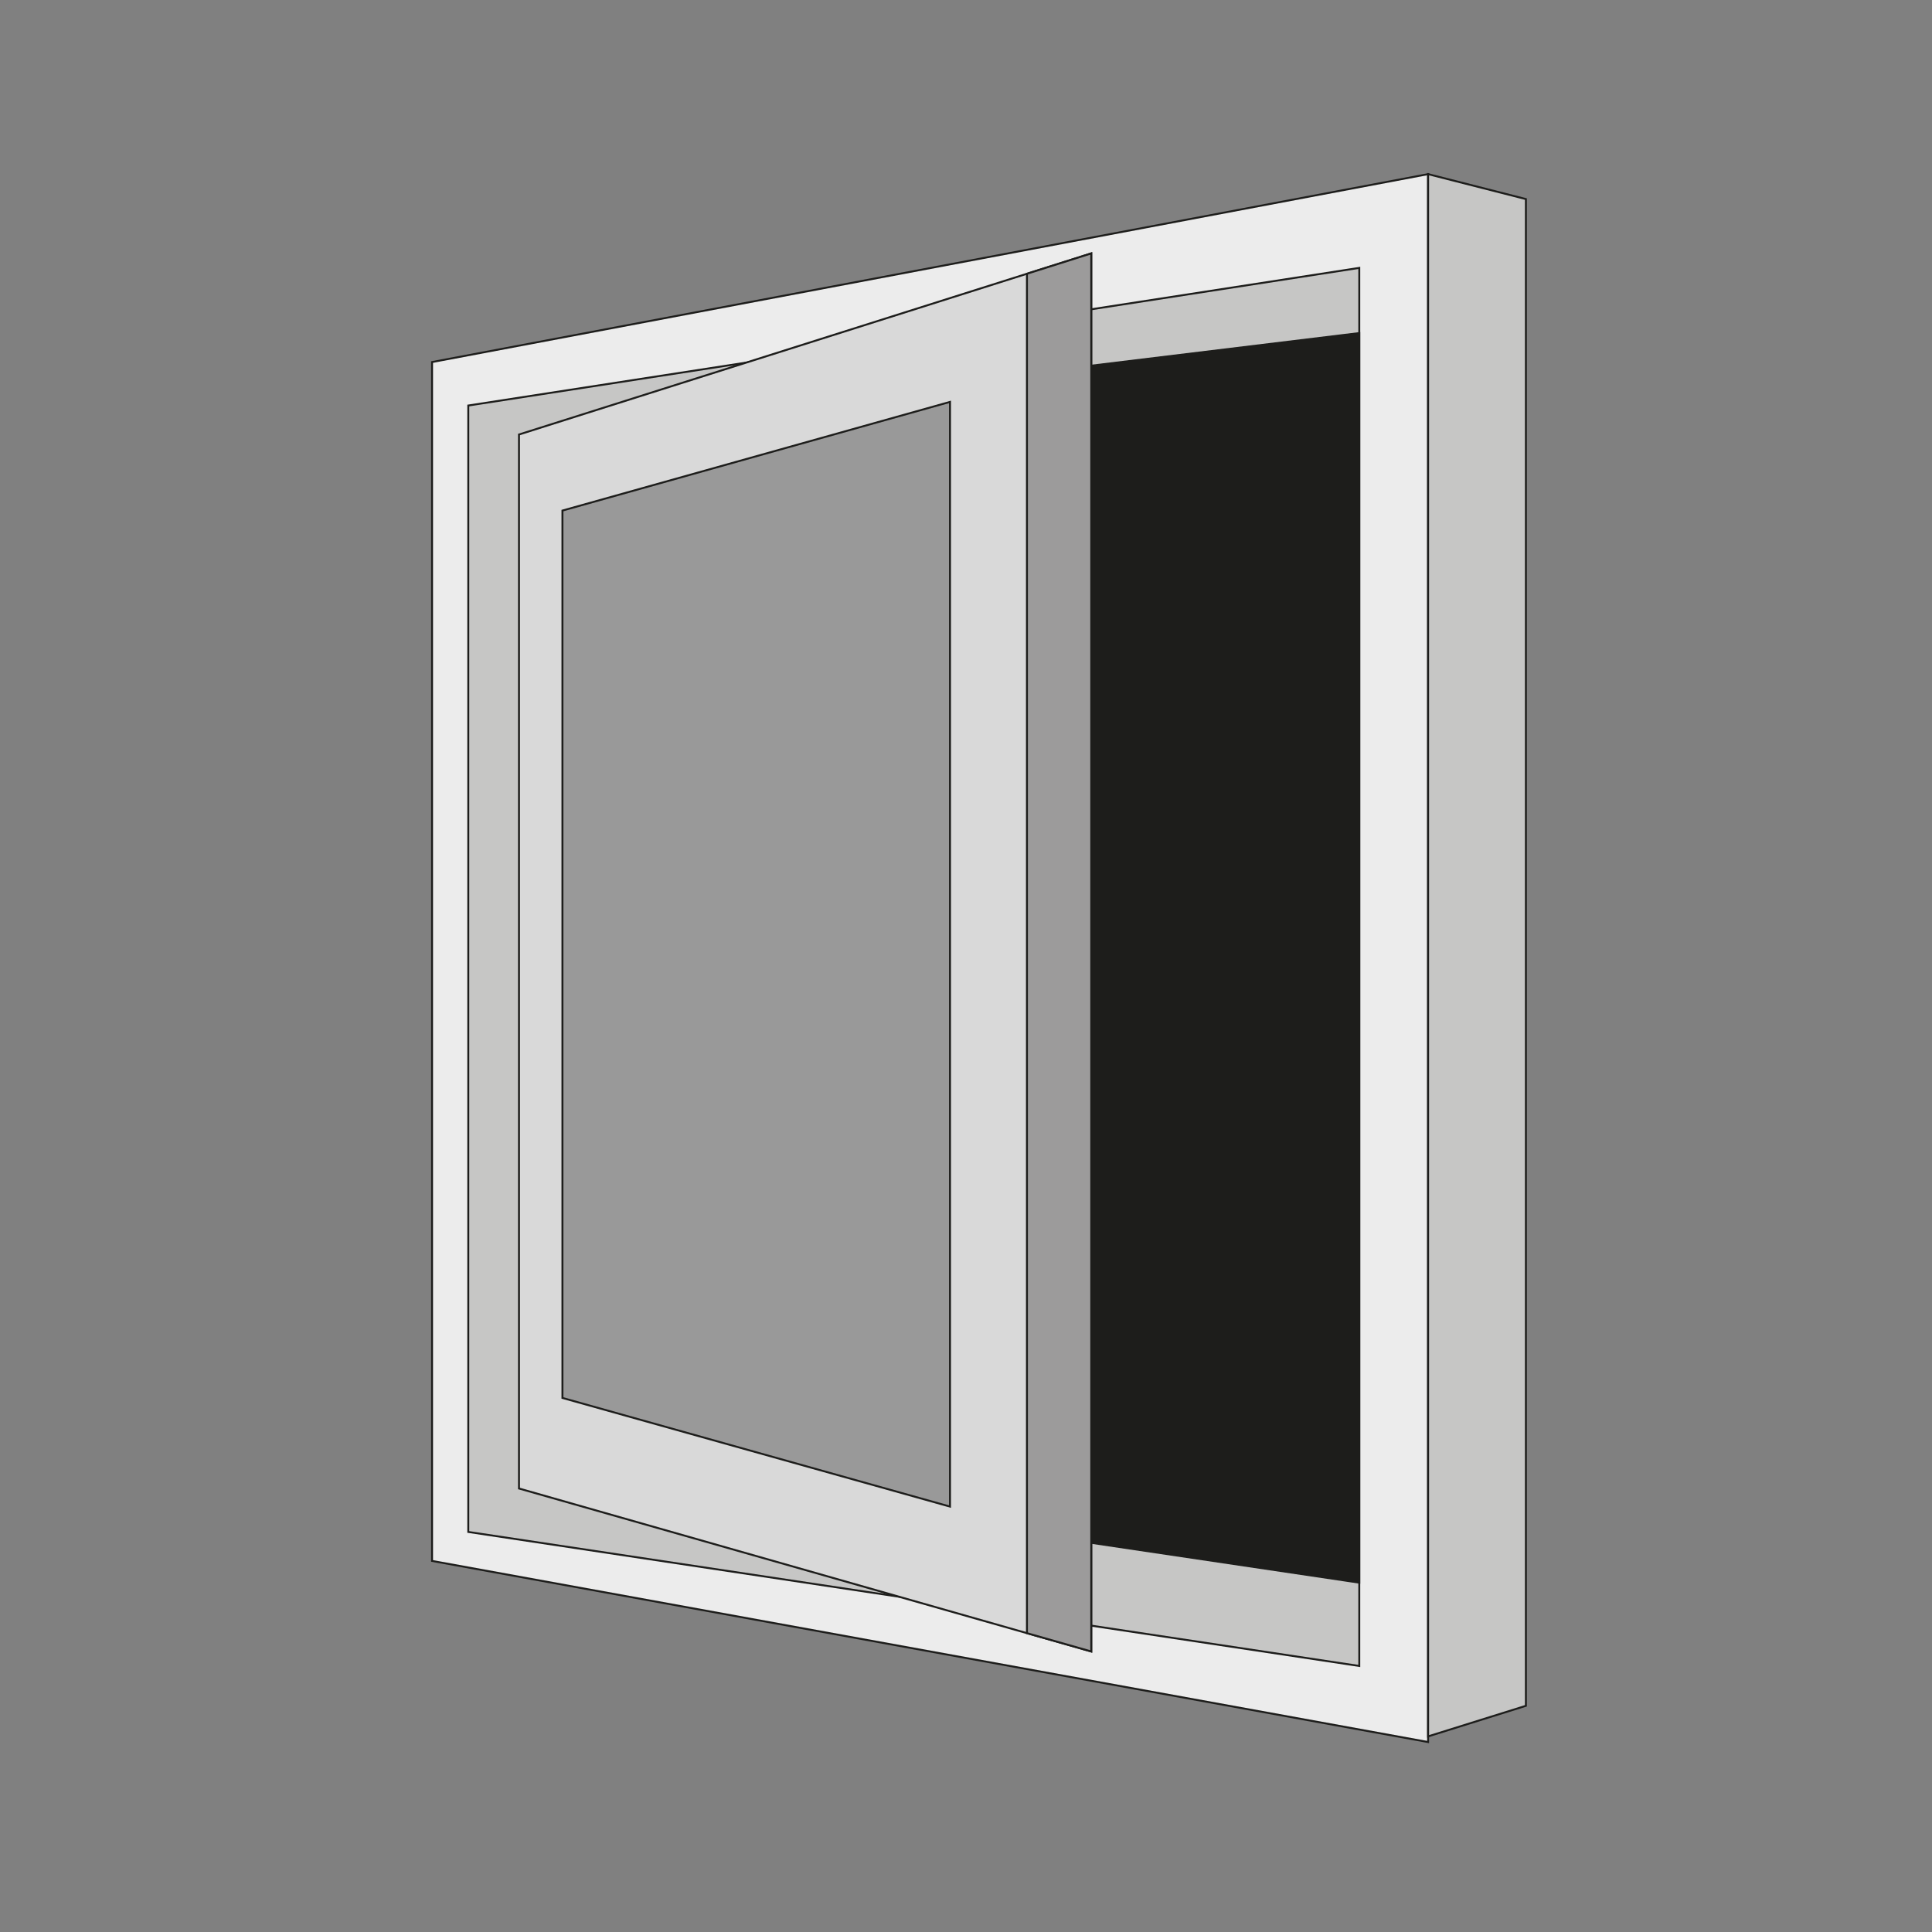
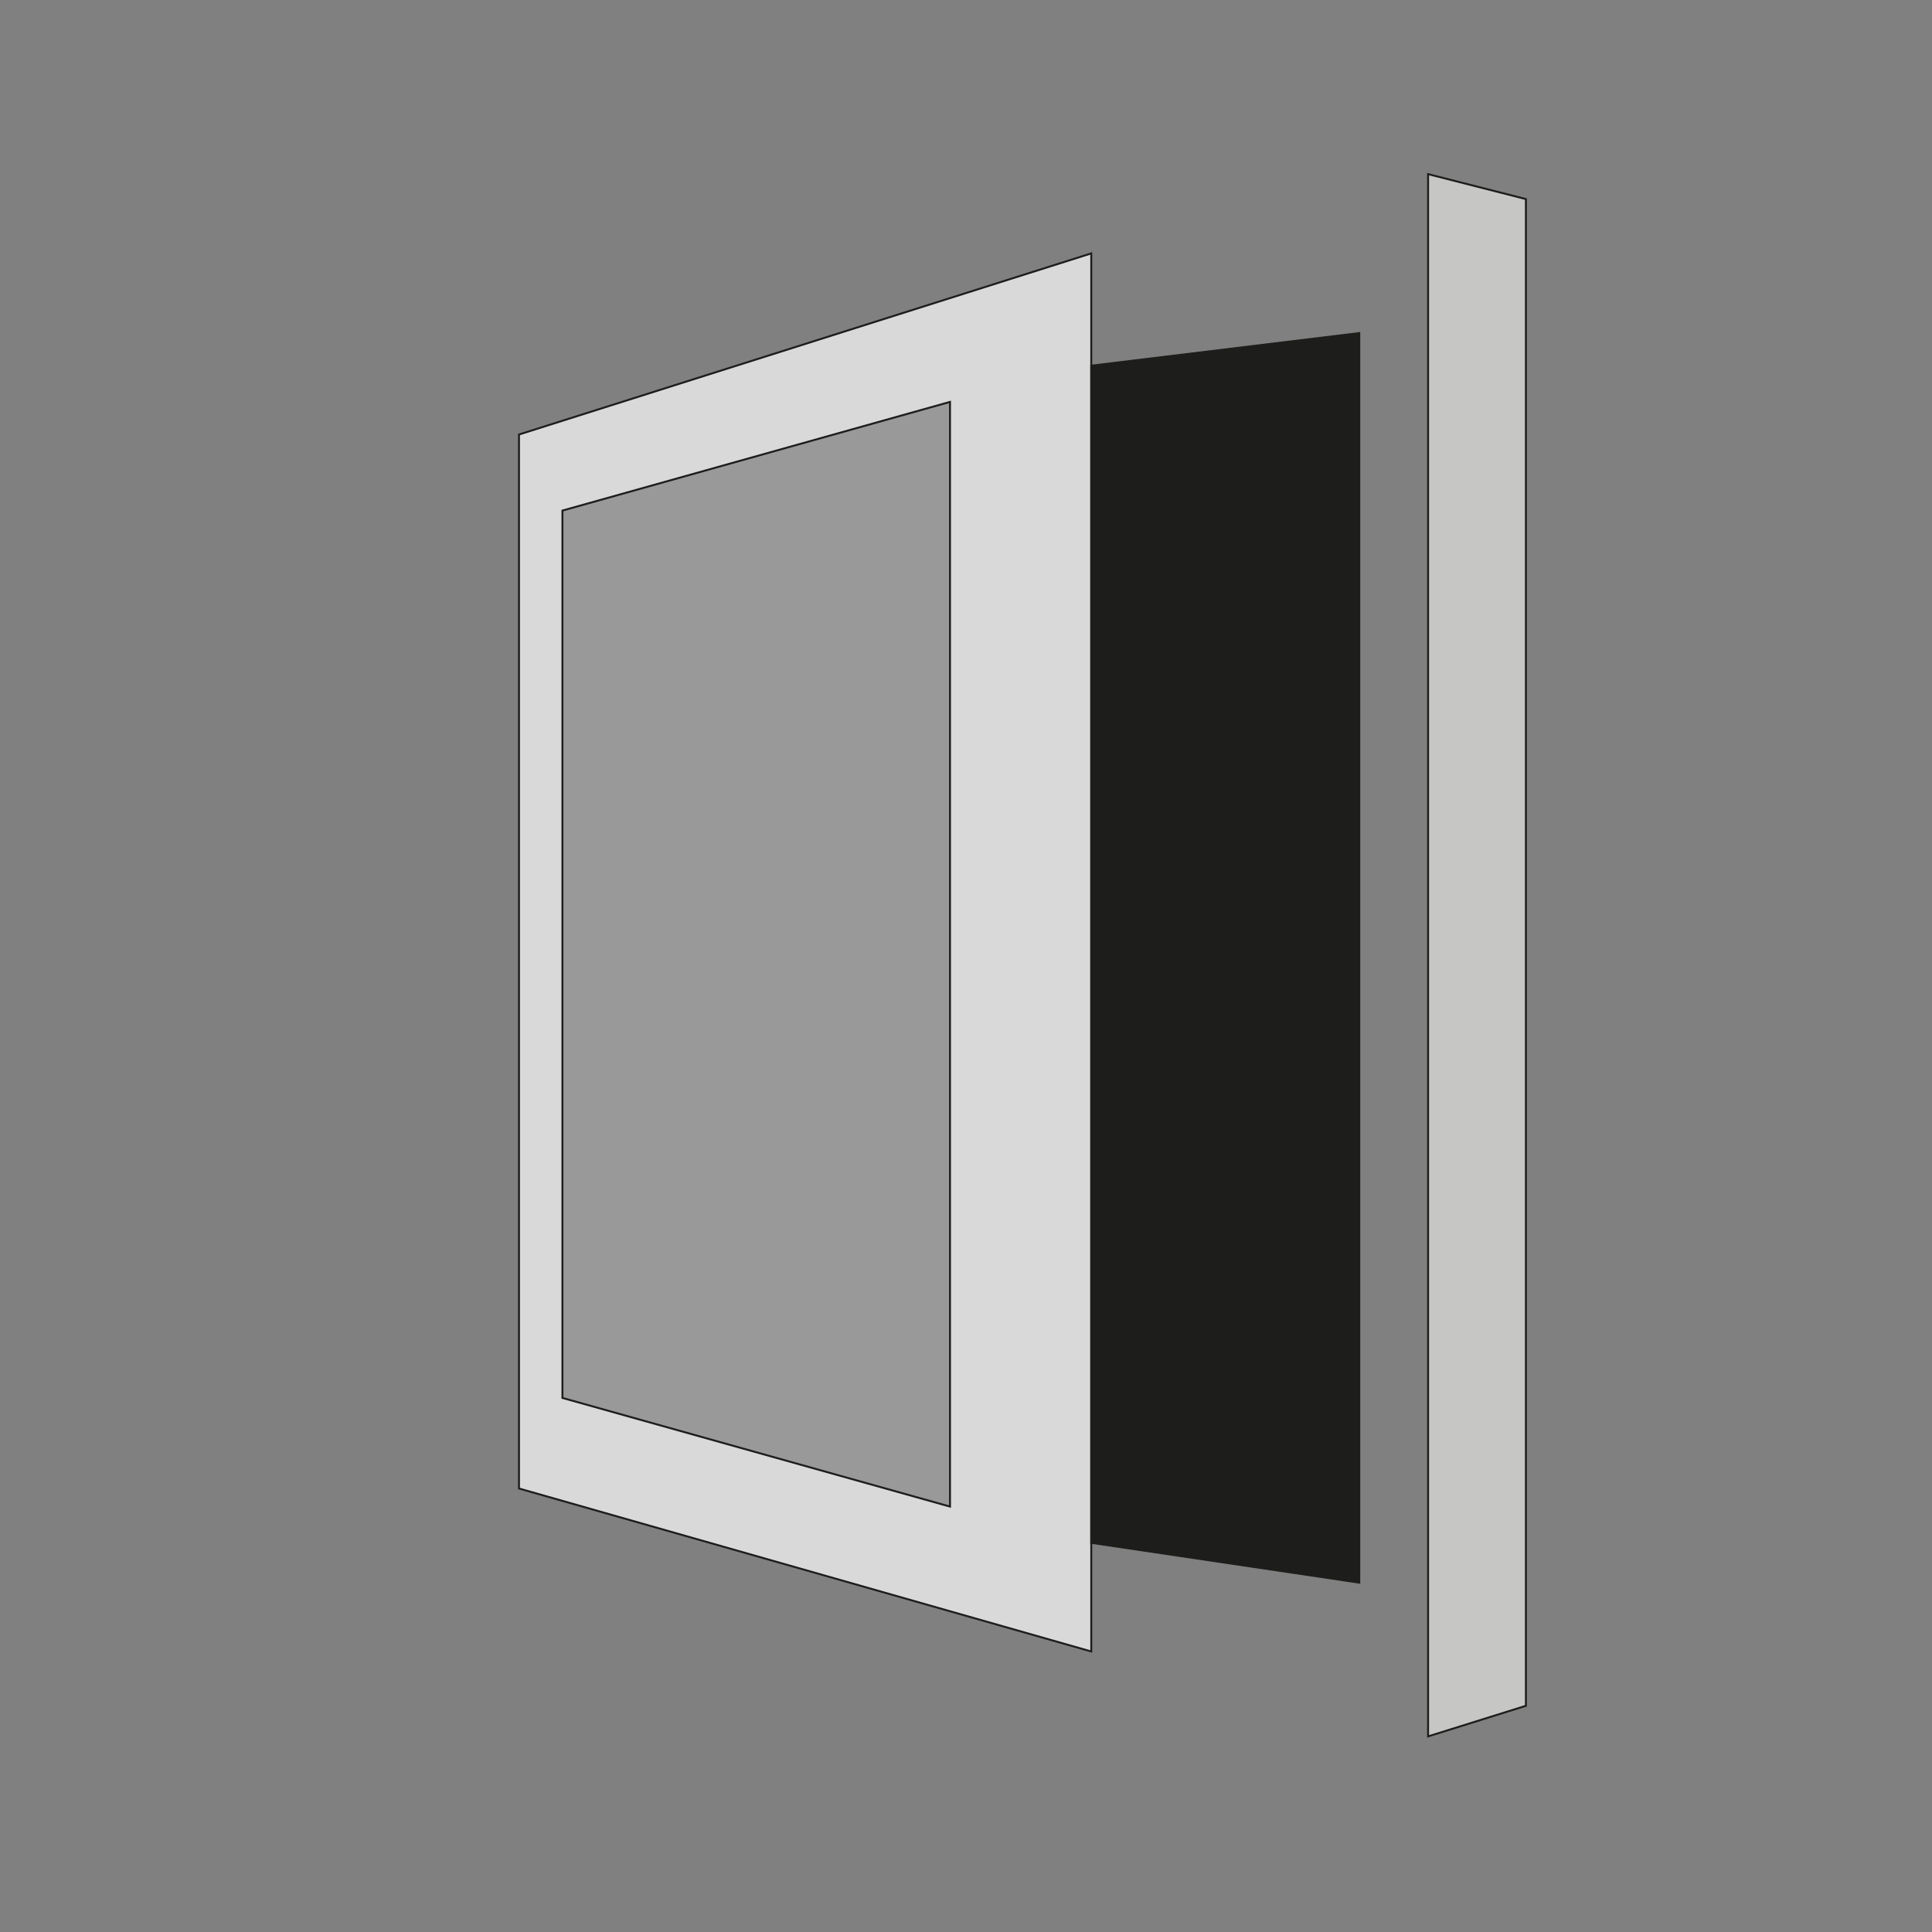
<svg xmlns="http://www.w3.org/2000/svg" id="Laag_1" viewBox="0 0 1000 1000">
  <rect x="0" y="0" width="1000" height="1000" fill="#808080" stroke="none" />
  <defs>
    <style>.cls-1{fill:#9c9b9b;}.cls-1,.cls-2,.cls-3,.cls-4,.cls-5,.cls-6{stroke:#1d1d1b;stroke-miterlimit:10;}.cls-2{fill:#999;}.cls-3{fill:#ececec;}.cls-4{fill:#d9d9d9;}.cls-5{fill:#c6c6c5;}.cls-6{fill:#1d1d1b;}</style>
  </defs>
-   <polygon class="cls-3" points="223.63 187.4 739.18 90.13 739.18 901.67 223.63 807.93 223.63 187.4" />
-   <polygon class="cls-5" points="242.38 209.9 703.56 138.66 703.56 862.3 242.38 792.93 242.38 209.9" />
  <polygon class="cls-4" points="268.63 224.9 564.83 131.16 564.83 854.8 268.63 770.44 268.63 224.9" />
  <polygon class="cls-6" points="564.83 189.28 703.56 172.4 703.56 819.18 564.83 798.56 564.83 189.28" />
  <polygon class="cls-2" points="291.12 264.27 491.72 208.02 491.72 779.81 291.12 723.57 291.12 264.27" />
-   <polygon class="cls-1" points="531.55 845.32 531.55 141.69 564.83 131.16 564.83 854.8 531.55 845.32" />
  <polygon class="cls-5" points="739.18 90.13 789.8 103.04 789.8 882.92 739.18 898.75 739.18 90.13" />
</svg>